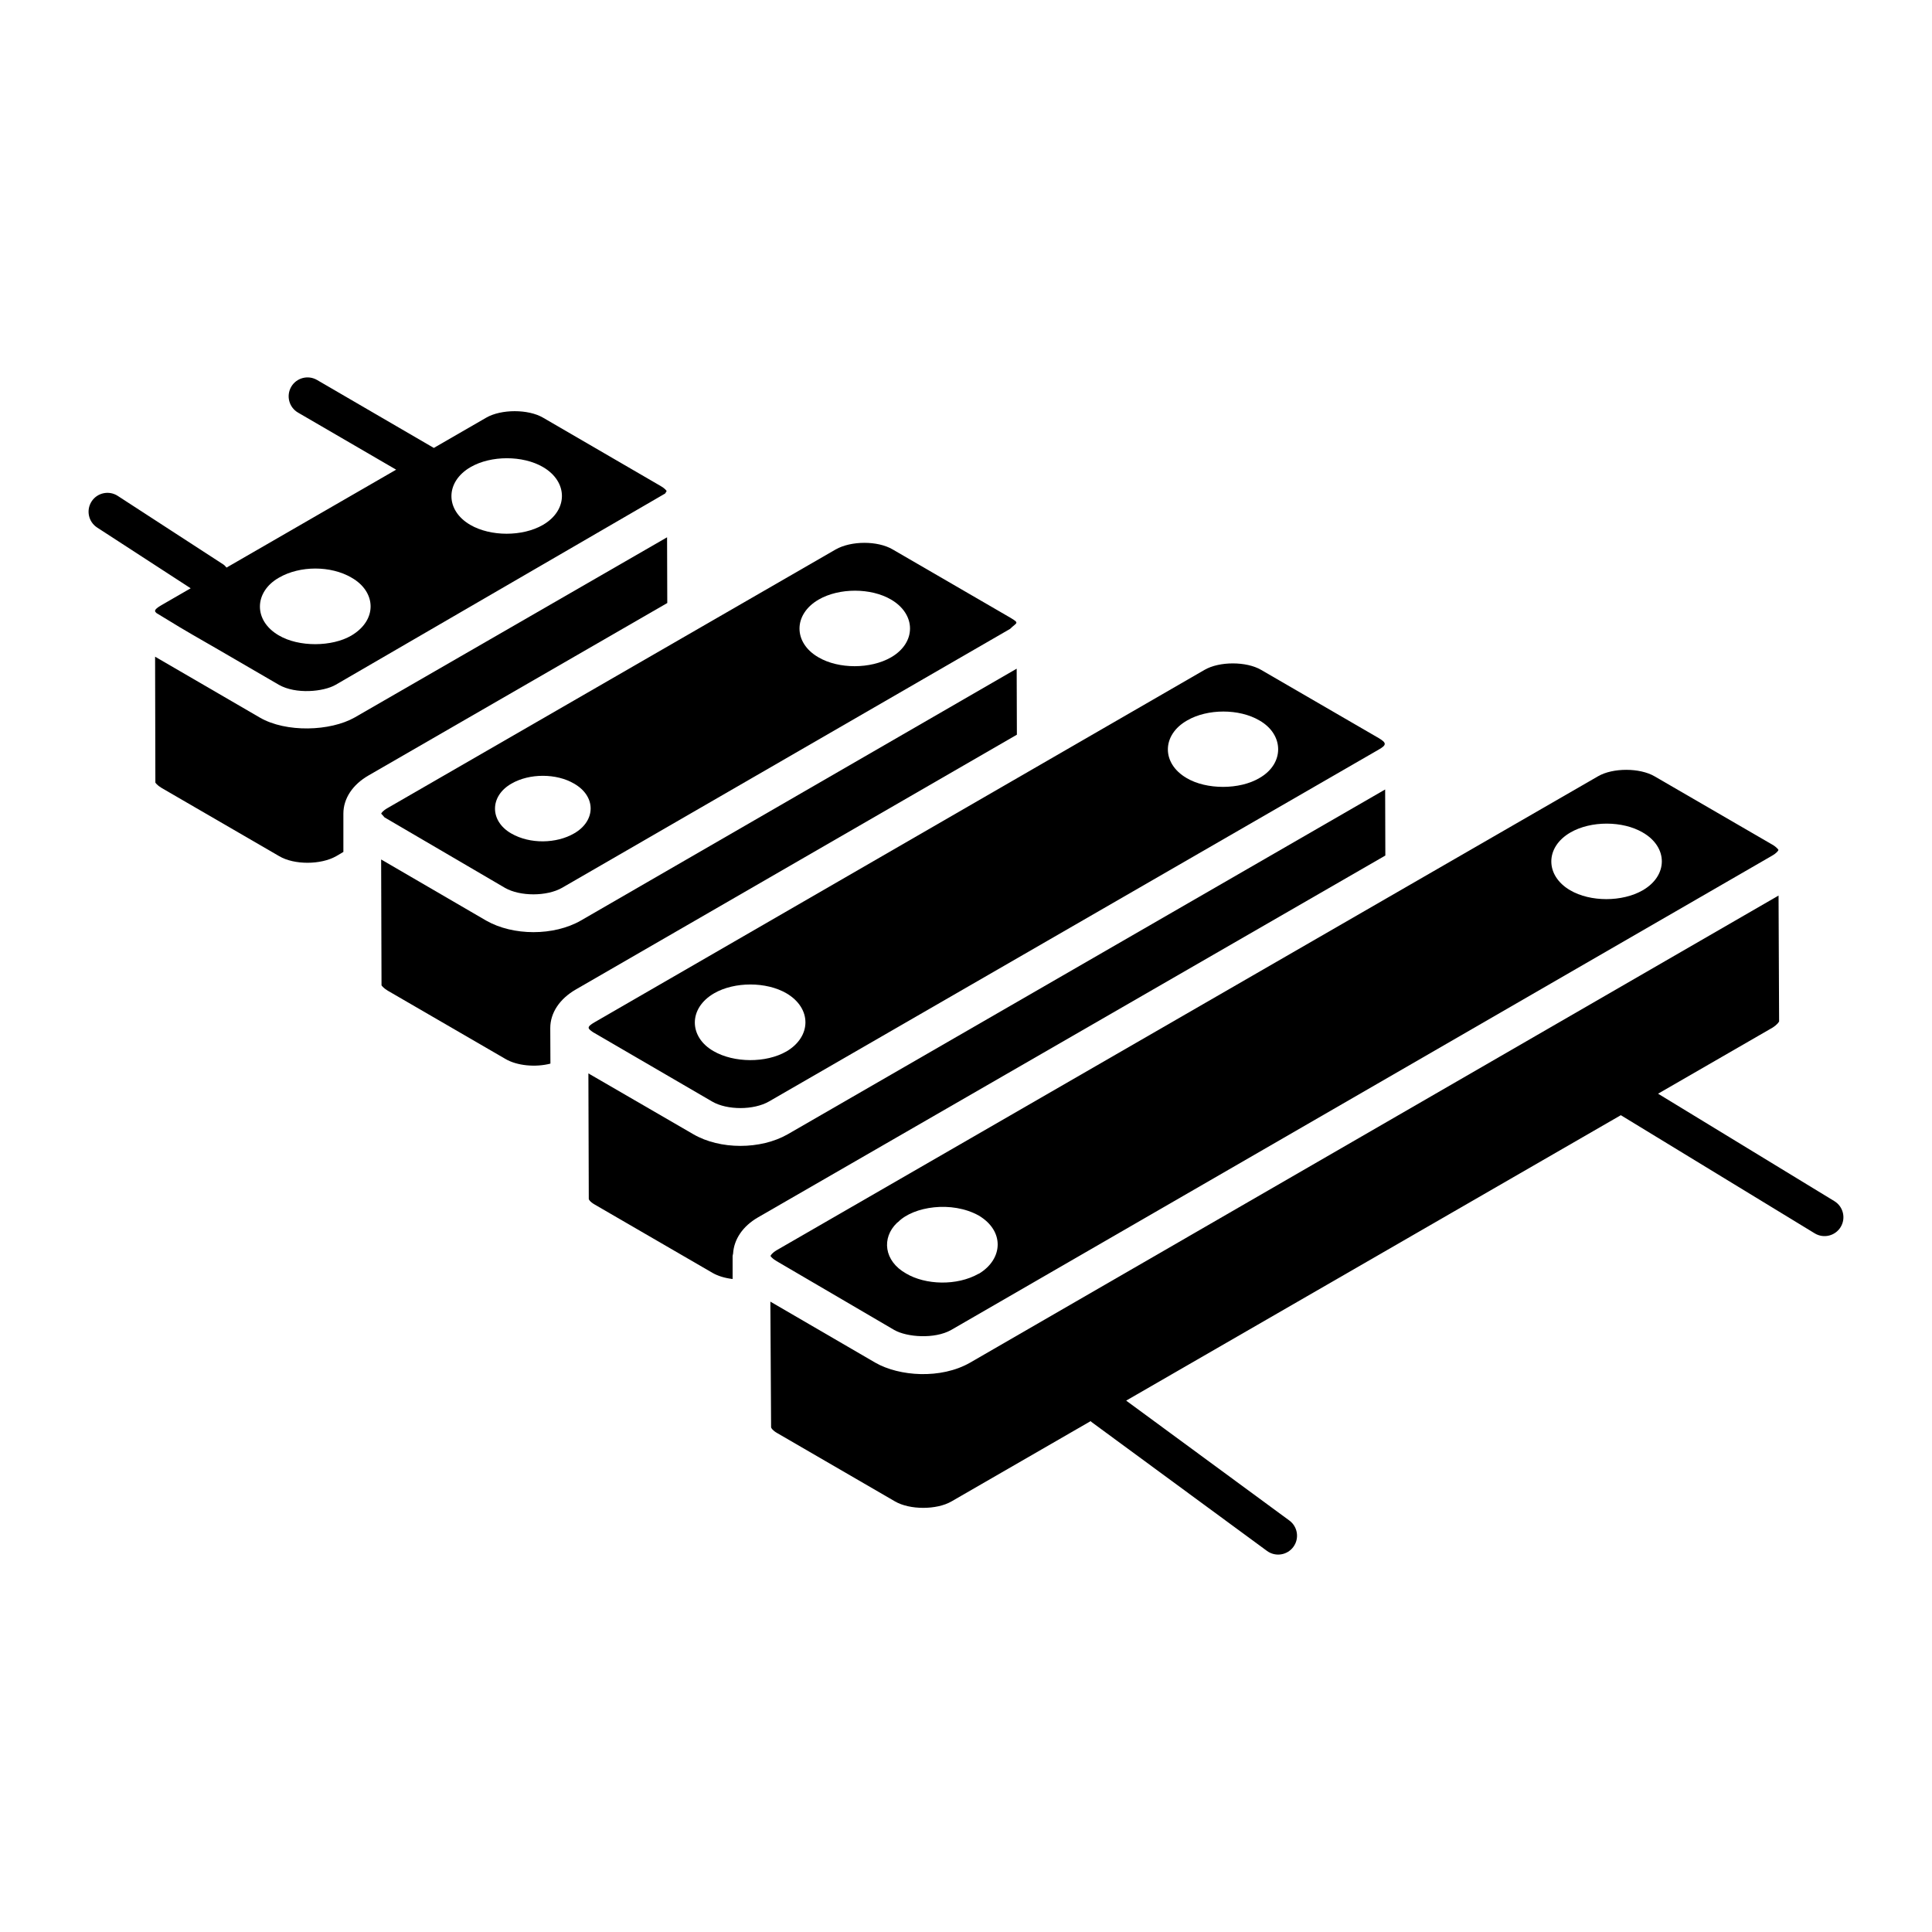
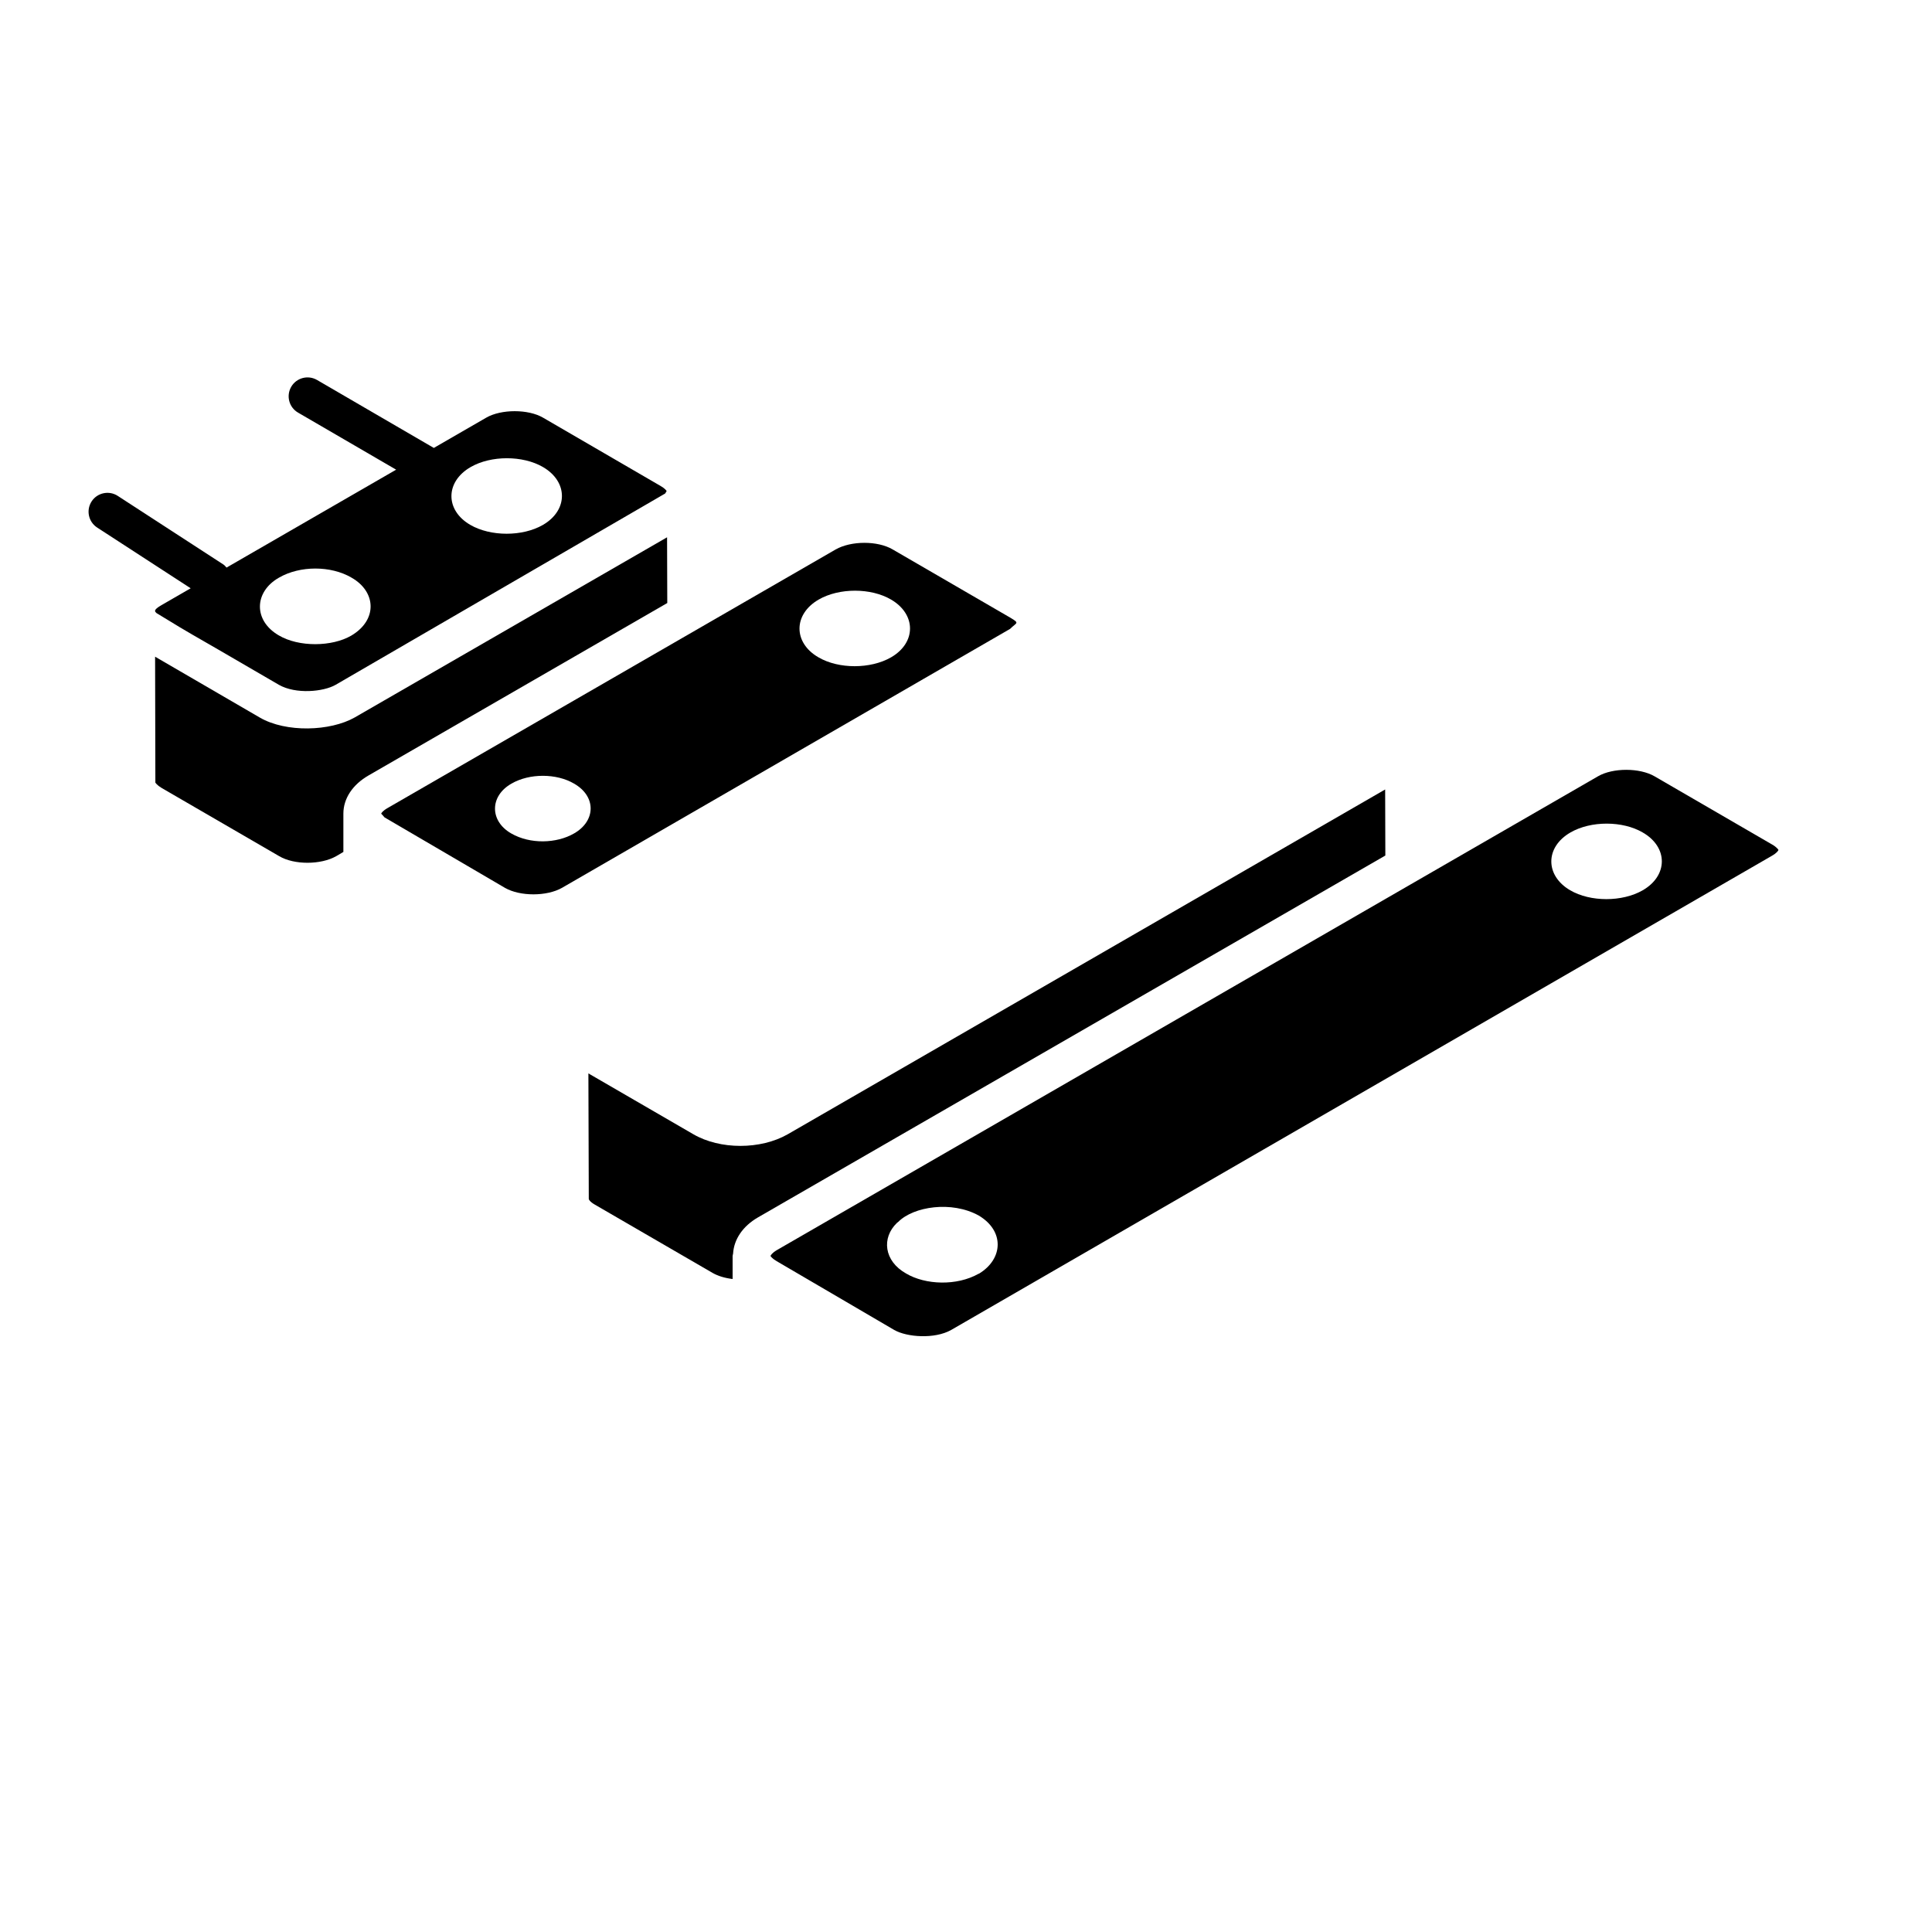
<svg xmlns="http://www.w3.org/2000/svg" fill="#000000" width="800px" height="800px" version="1.1" viewBox="144 144 512 512">
  <g>
-     <path d="m413.43 321.21-115.5 66.746c-7.172 4.109-17.957 4.086-25.09 0.012l-27.836-16.199 0.102 33.352c0.039 0.062 0.453 0.703 1.645 1.414l31.176 18.086c3.113 1.84 8.016 2.266 11.941 1.25l-0.039-9.328v-0.102c0-4.031 2.488-7.762 6.816-10.242l116.84-67.496z" />
    <path d="m320.78 286.39-82.777 47.742c-6.481 3.676-18.207 4.07-25.164 0.02l-27.738-16.121 0.074 33.367c0.039 0.059 0.453 0.703 1.652 1.414l31.176 18.086c3.961 2.336 11.016 2.32 15.113-0.016l1.883-1.113v-10.152c0-4.012 2.453-7.711 6.723-10.148l79.113-45.664z" />
    <path d="m348.19 476.83c0.039 0.09 0.426 0.699 1.652 1.402l31.152 18.23c3.352 1.91 10.695 2.465 15.082-0.012l217.52-125.67c1.281-0.73 1.676-1.363 1.711-1.527v-0.004c-0.035-0.094-0.41-0.707-1.625-1.414l-31.211-18.105c-3.926-2.285-11.066-2.289-14.984-0.004-51.086 29.477-166.54 96.098-217.62 125.57-1.266 0.742-1.637 1.402-1.668 1.531zm212-112.22c5.406-3.125 13.828-3.121 19.168 0.016 6.723 3.867 6.738 11.418-0.023 15.309-5.422 3.125-13.875 3.129-19.242-0.012-6.668-3.91-6.641-11.438 0.098-15.312zm-178.5 103.48c0.145-0.074 0.219-0.219 0.367-0.293 4.078-4.078 14.137-5.621 21.289-1.684 6.883 4.066 6.555 11.52 0.074 15.438h-0.074c-5.762 3.269-14.086 2.992-19.242-0.074-5.871-3.309-6.508-9.445-2.414-13.387z" />
    <path d="m245.02 359.63c0.18 0.16 0.566 0.605 0.879 0.98 0.98 0.574 34.047 19.922 31.938 18.691 4 2.281 11.074 2.281 15.109-0.02l118.74-68.621c1.723-1.723 2.644-1.426 0.07-2.961l-31.191-18.094c-3.961-2.336-11.004-2.332-15.121 0.016l-118.74 68.523c-1.238 0.703-1.629 1.305-1.688 1.484zm115.96-56.75c5.41-3.125 13.832-3.121 19.172 0.016 6.676 3.91 6.699 11.43-0.02 15.309h-0.004c-5.41 3.117-13.871 3.141-19.246-0.016-6.66-3.836-6.715-11.383 0.098-15.309zm-81.422 48.781c4.805-2.781 11.949-2.719 16.562 0 5.957 3.387 5.797 9.922 0 13.215-4.644 2.691-11.66 2.875-16.629 0-5.707-3.246-5.805-9.875 0.066-13.215z" />
    <path d="m185.51 306.51 0.012-0.008c12.711 7.738 1.852 1.168 32.375 18.973 4.492 2.566 11.848 1.863 15.066-0.004 119.65-69.457 78.383-45.504 87.309-50.684 0.004-0.012 0.246-0.414 0.395-0.652-0.102-0.176-0.465-0.684-1.562-1.324l-31.207-18.133c-3.914-2.285-11.09-2.277-15.043 0.008l-13.887 8.02-30.953-18.012c-2.387-1.383-5.453-0.578-6.84 1.809-1.387 2.391-0.582 5.453 1.809 6.84l26 15.125-44.949 25.949c-0.266-0.281-0.492-0.598-0.832-0.816l-28.004-18.188c-2.309-1.504-5.422-0.844-6.922 1.469-1.504 2.32-0.844 5.418 1.469 6.922l24.785 16.098-7.766 4.484c-2.293 1.328-1.711 1.672-1.254 2.125zm83.203-38.727c5.406-3.125 13.824-3.125 19.172-0.016 6.695 3.883 6.731 11.441-0.02 15.348-5.363 3.094-13.82 3.129-19.25-0.027-6.664-3.871-6.652-11.41 0.098-15.305zm-50.785 29.301c5.559-3.219 13.75-3.219 19.234 0 6.512 3.695 6.981 11.191-0.07 15.359-5.082 2.965-13.879 3.109-19.234-0.074-6.742-3.918-6.547-11.527 0.07-15.285z" />
-     <path d="m301.12 417.52 31.625 18.41c3.965 2.301 10.977 2.297 15.023-0.016l161.56-93.238c2.18-1.238 2.176-1.797 0.074-3.059l-31.195-18.094c-3.918-2.285-11.066-2.281-14.984-0.004-12.914 7.461-156.53 90.43-161.59 93.355-2.398 1.371-1.789 1.727-0.512 2.644zm157.49-82.598c5.406-3.141 13.809-3.141 19.141 0 6.578 3.738 6.691 11.469 0 15.27-5.231 3.113-14.027 3.129-19.285 0-6.672-3.879-6.621-11.43 0.145-15.27zm-125.36 72.312c5.422-3.121 13.84-3.109 19.184 0.012 6.68 3.93 6.688 11.414 0.02 15.375-0.016 0.008-0.027 0.012-0.043 0.02-5.394 3.106-13.875 3.062-19.305-0.074-6.551-3.723-6.742-11.352 0.145-15.332z" />
    <path d="m511.08 353.22-158.32 91.371c-7.195 4.113-17.949 4.113-25.027-0.012l-27.801-16.117v0.227l0.004 0.52c0 0.004-0.004 0.008-0.004 0.008l0.102 32.531c0 0.109 0.273 0.727 1.586 1.477l31.242 18.121c1.43 0.82 3.309 1.375 5.289 1.602v-6.078c0-0.223 0.098-0.414 0.125-0.633 0.219-3.777 2.539-7.258 6.566-9.598l166.29-95.914z" />
-     <path d="m630.12 462.31-46.715-28.469c2.305-1.332 32.531-18.77 30.363-17.52 1.156-0.734 1.625-1.422 1.715-1.645l-0.148-33.344-214.26 123.79c-7.754 4.43-18.754 3.633-25.09 0.012l-27.832-16.191 0.195 33.328c0.031 0.168 0.387 0.805 1.582 1.488l31.246 18.125c3.918 2.285 11.066 2.281 14.984 0.004l36.875-21.277c0.074 0.059 0.109 0.145 0.184 0.203l46.543 34.195c2.215 1.629 5.352 1.164 6.992-1.07 1.637-2.223 1.156-5.356-1.07-6.992l-43.238-31.77 131.09-75.641 51.379 31.312c2.391 1.457 5.461 0.66 6.875-1.664 1.441-2.359 0.691-5.438-1.668-6.871z" />
  </g>
</svg>